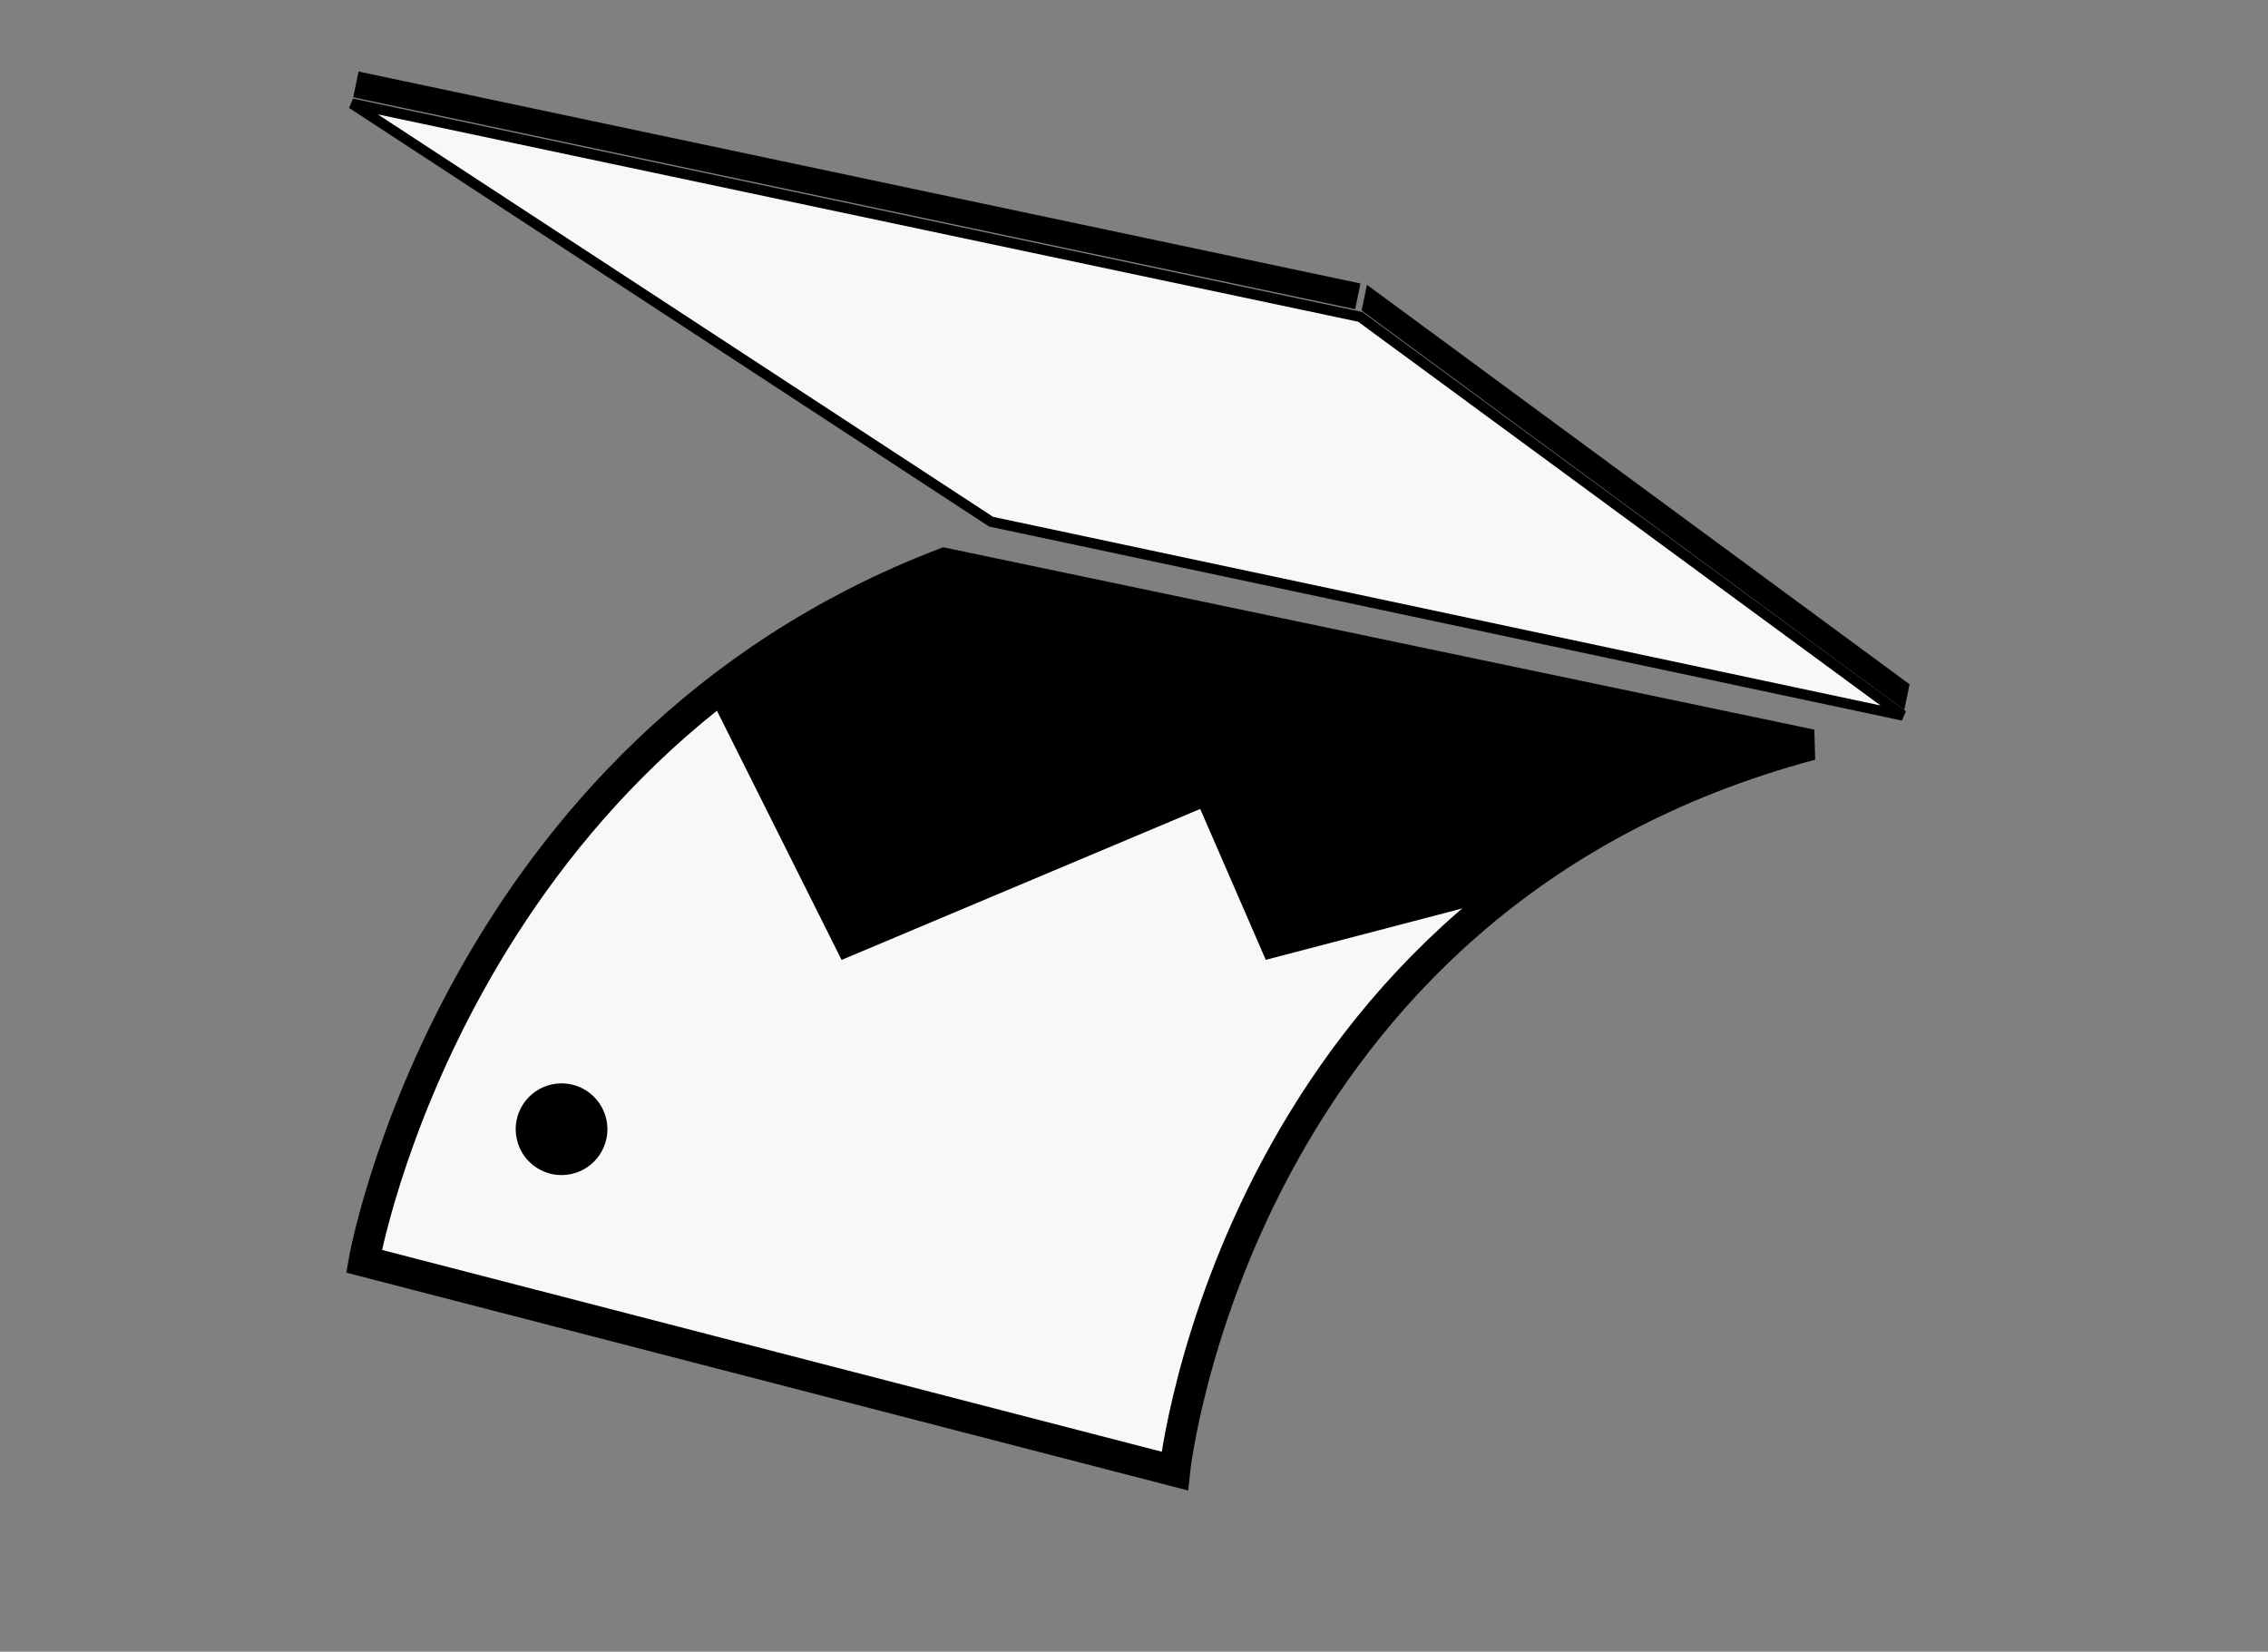
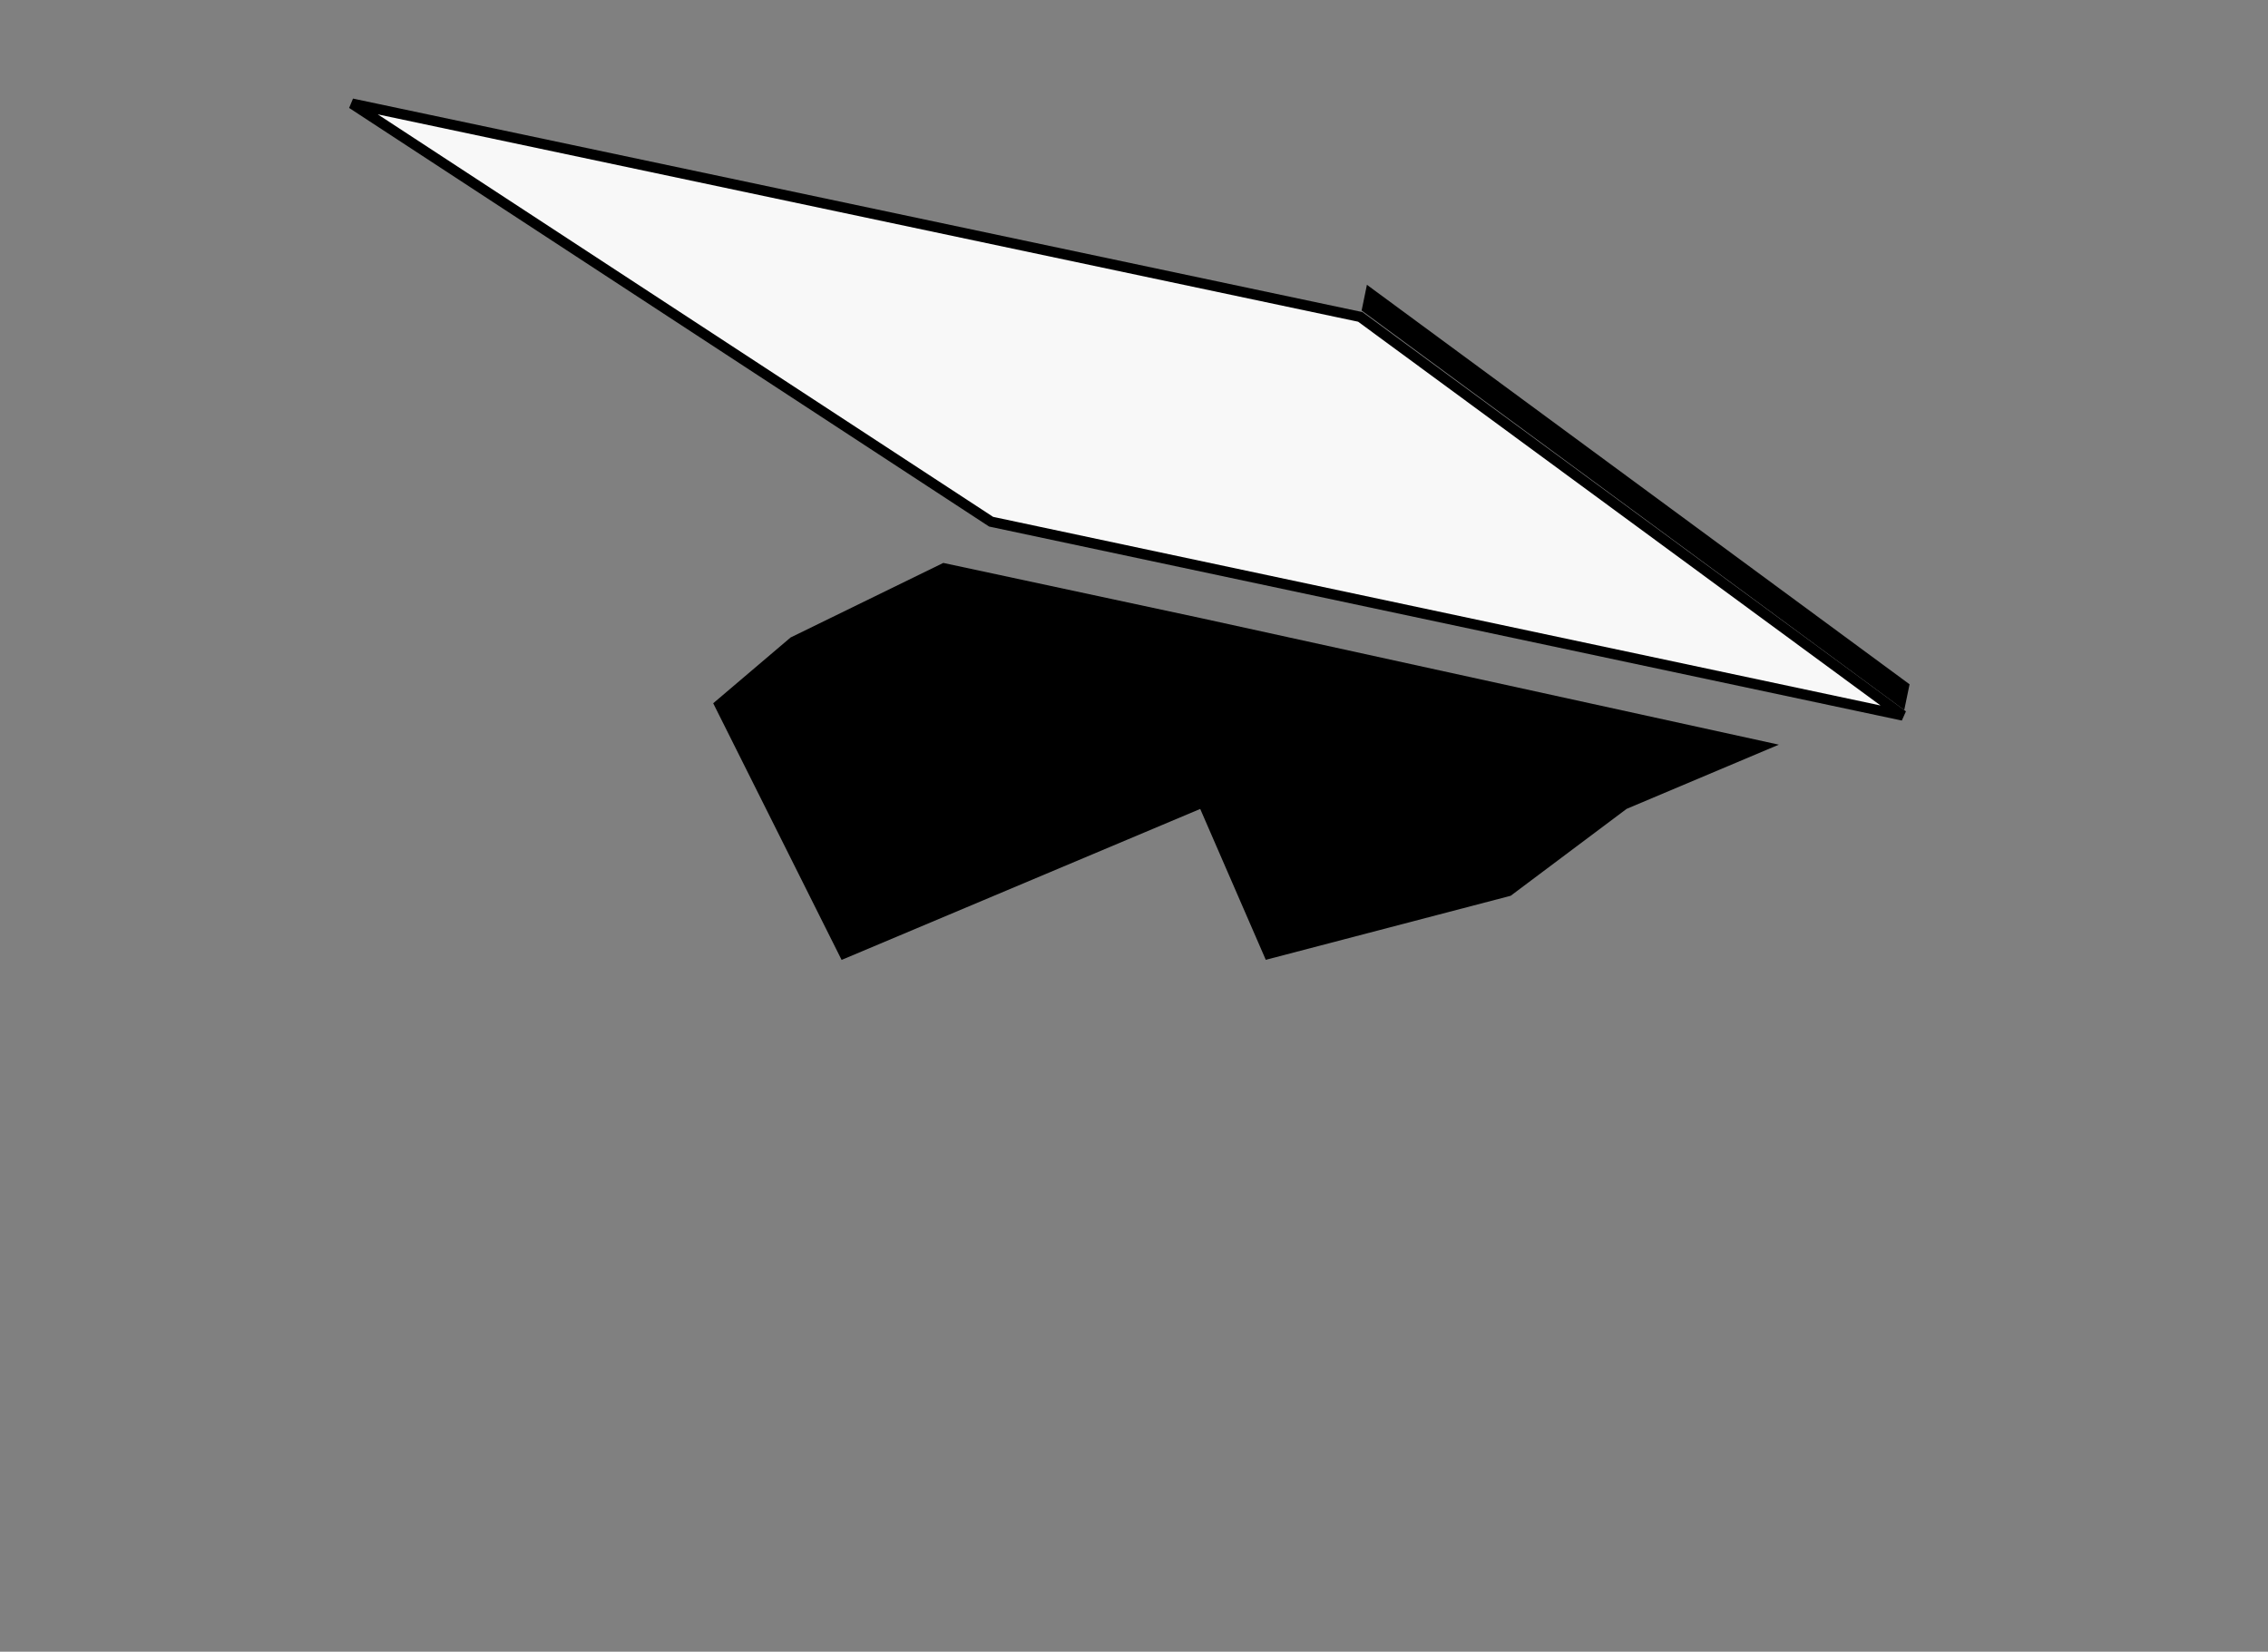
<svg xmlns="http://www.w3.org/2000/svg" width="110" height="80.109">
  <rect width="100%" height="100%" fill="#808080" stroke="none" />
  <g data-name="ic-contrecollage verre">
    <path style="fill:none" d="M0 0h110v79H0z" />
    <g data-name="Groupe 5080" transform="rotate(-12.04 102.597 -32.418)">
-       <path data-name="Tracé 7223" d="m0 27.233 36.332 18.154s8.685-26.547 37.54-28.011L34.593 0C9.409 3.956 0 27.233 0 27.233z" transform="translate(0 14.161)" style="stroke-width:1.5px;fill:#f8f8f8;stroke:#000;stroke-miterlimit:2" />
      <path data-name="Tracé 7224" d="m46.172 19.34 26.166 11.865-7.869 1.505-6.38 2.95-12.264.56-1.583-7.82-18.538 3.533L22.21 18.46l4.335-2.337 7.999-1.992" />
-       <circle data-name="Ellipse 166" cx="2.224" cy="2.224" transform="translate(8.483 34.907)" r="2.224" />
    </g>
-     <path data-name="Tracé 7220" d="m17.132 4.719 48.594 10.277.257-1.247L17.39 3.47l-.258 1.248z" />
    <path data-name="Tracé 7221" d="m66.04 15.06.257-1.247 26.319 19.376-.258 1.248z" />
    <path data-name="Tracé 7222" d="M79.749 13.439 49.987 0 0 .05l34.539 13.389z" transform="rotate(12 -15.136 83.741)" style="stroke-width:.5px;fill:#f8f8f8;stroke:#000;stroke-miterlimit:2" />
  </g>
</svg>